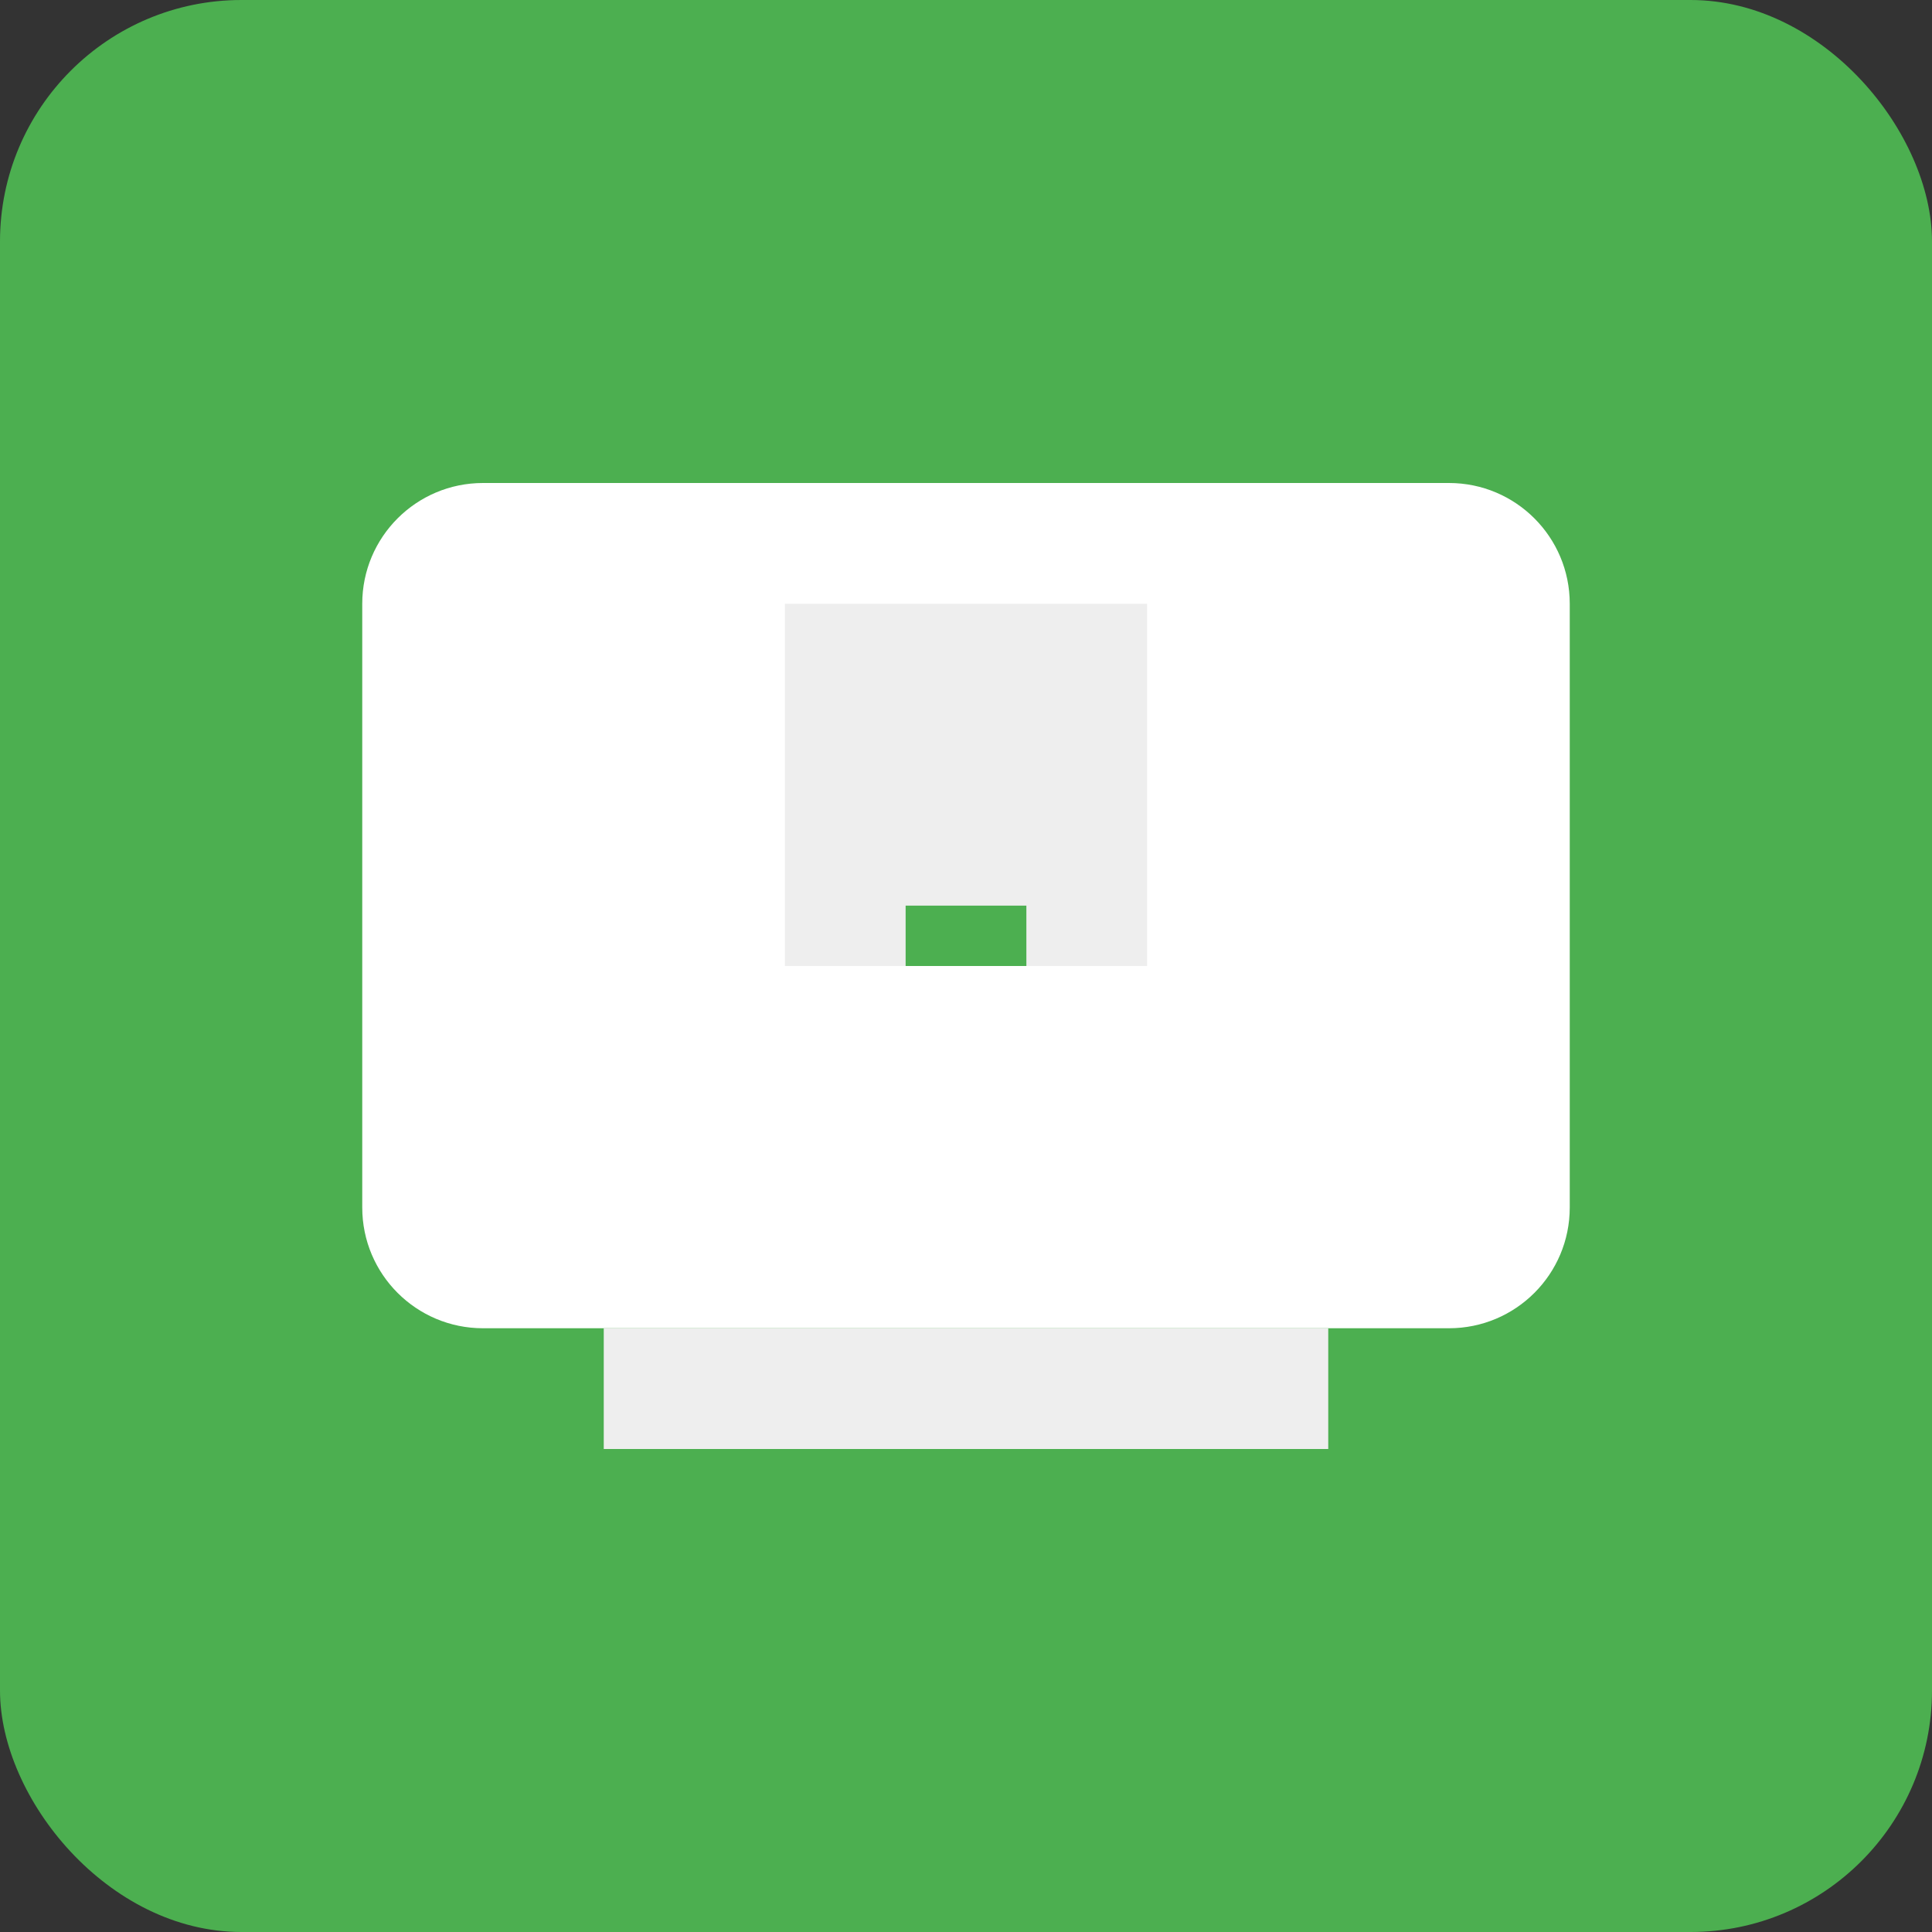
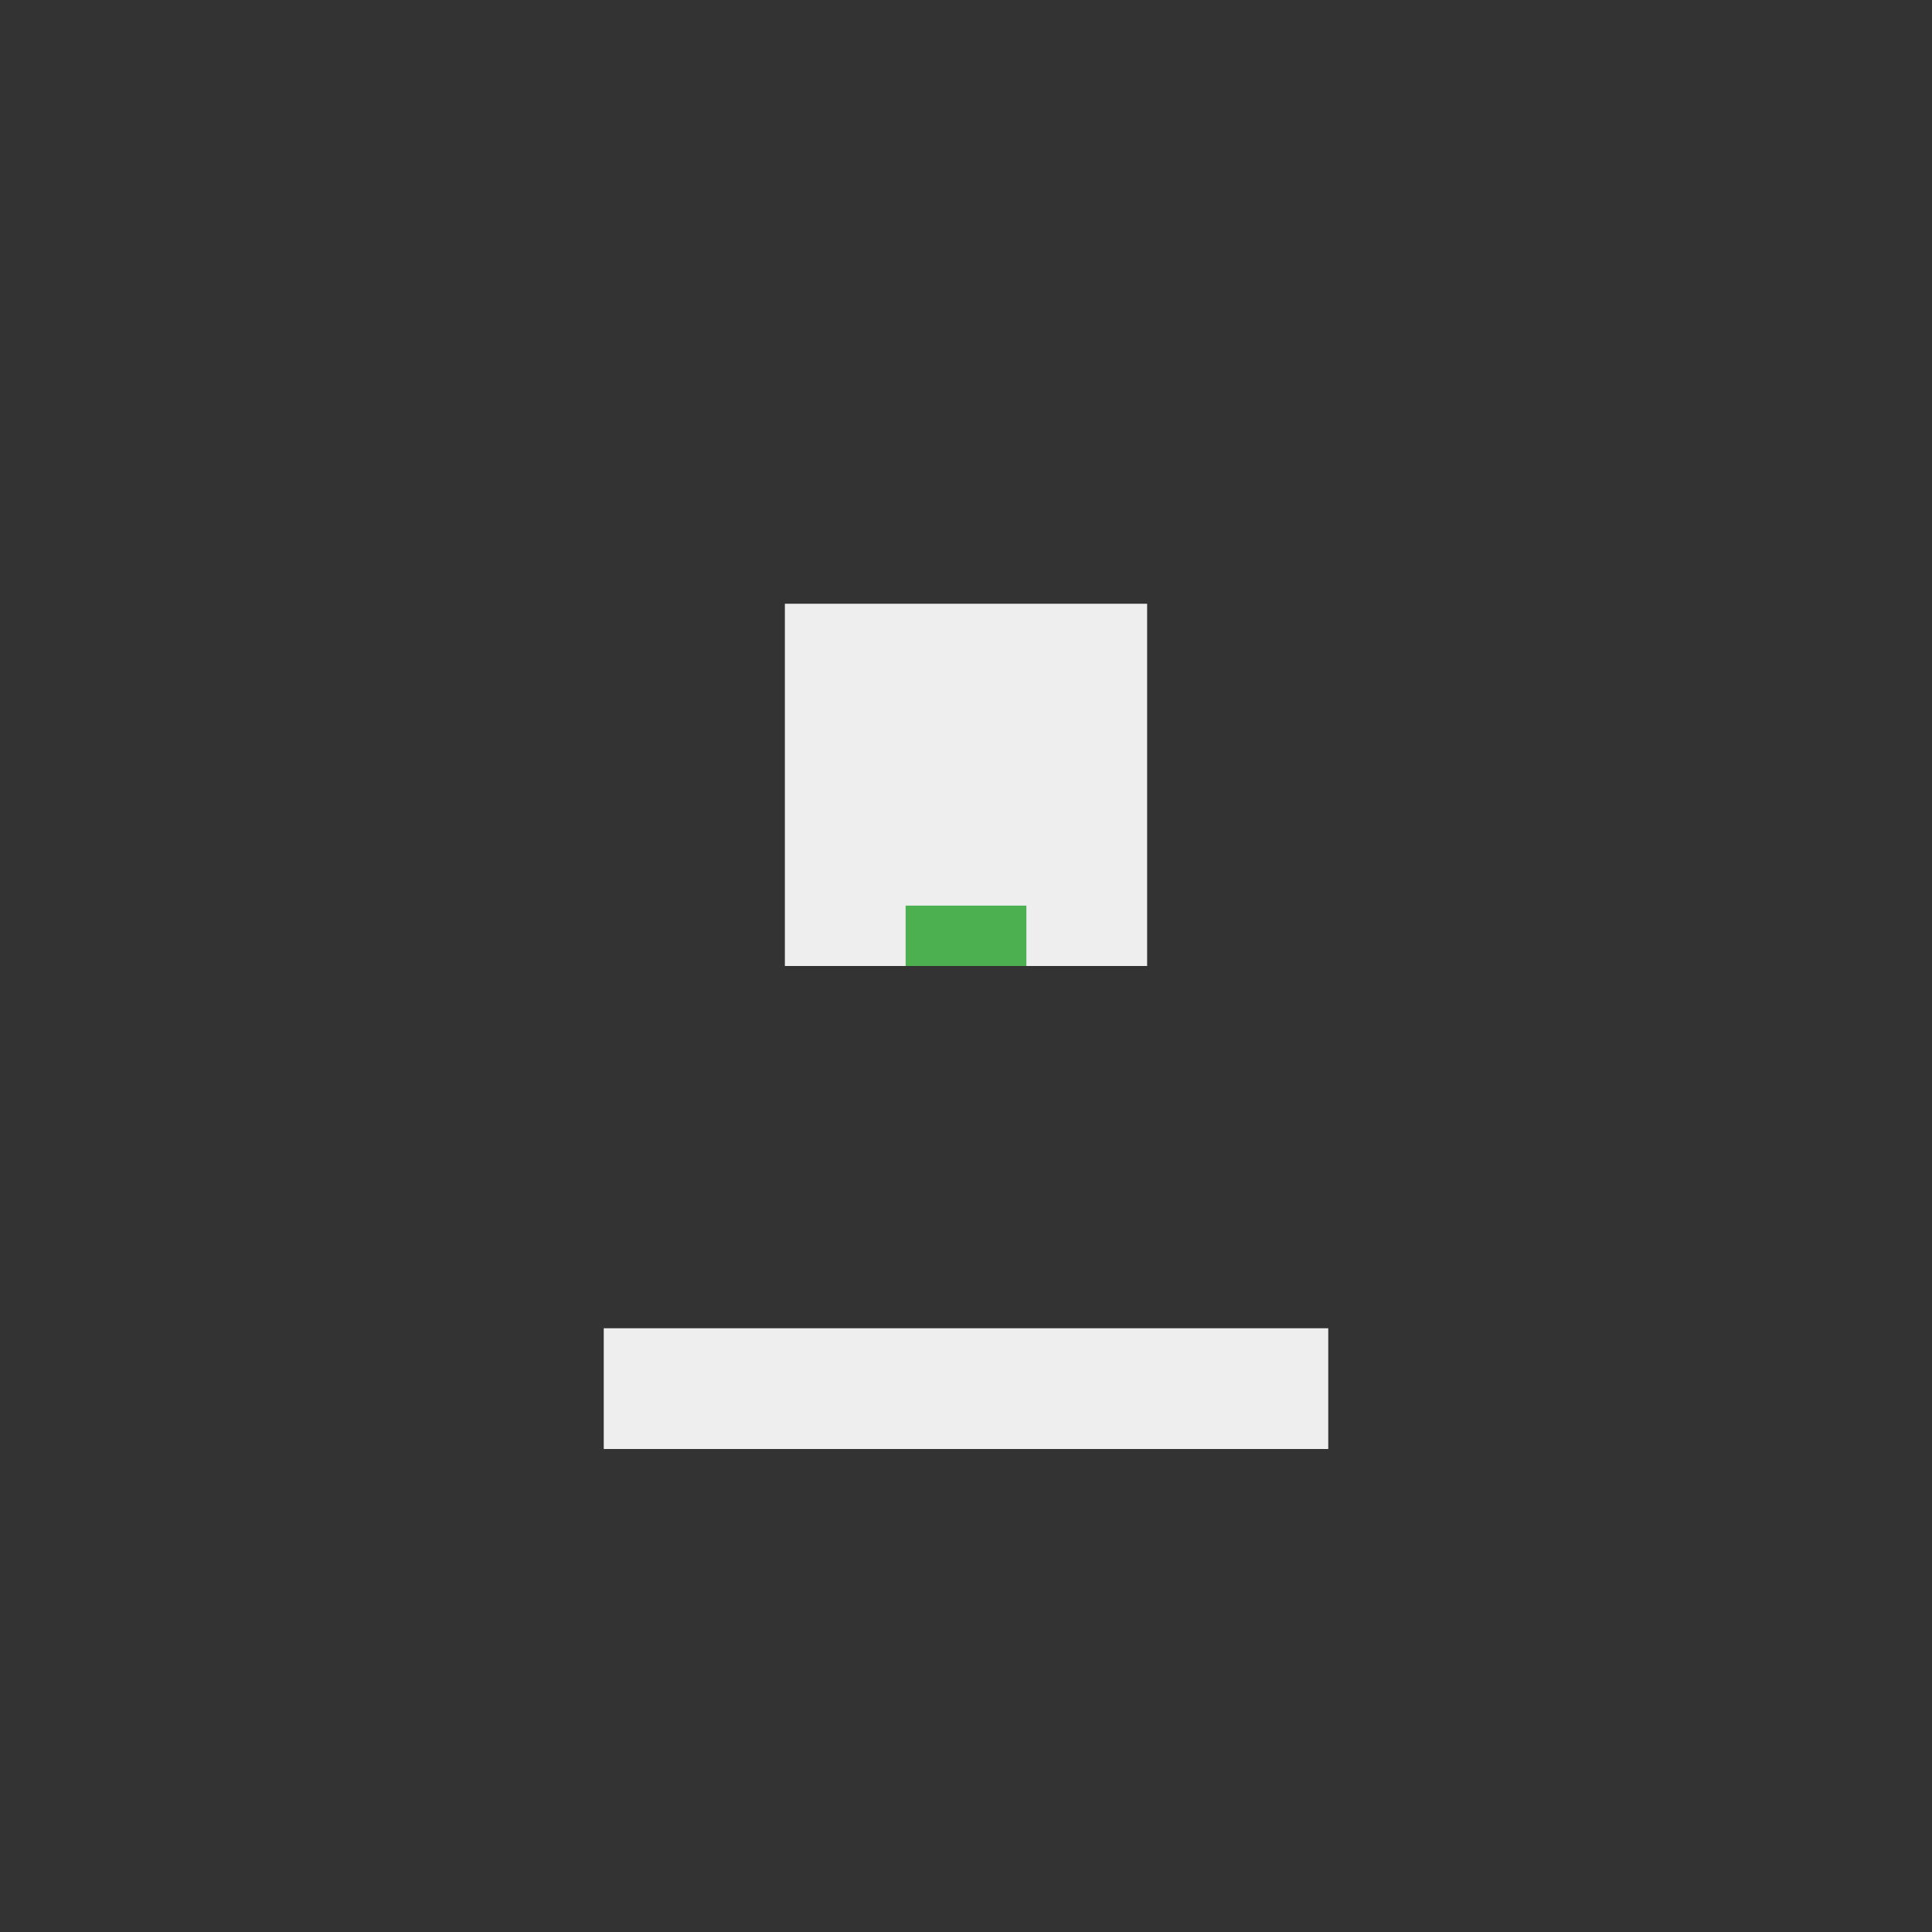
<svg xmlns="http://www.w3.org/2000/svg" width="64" height="64" viewBox="0 0 64 64" fill="none">
  <rect x="0" y="0" width="64" height="64" fill="#333333" stroke="none" />
-   <rect width="64" height="64" rx="8" fill="#4CAF50" />
-   <path d="M48 16H16c-2.21 0-4 1.79-4 4v20c0 2.21 1.79 4 4 4h32c2.21 0 4-1.79 4-4V20c0-2.21-1.79-4-4-4Z" fill="#FFF" />
  <path d="M20 44h24v4H20v-4ZM26 20h12v12H26V20Z" fill="#EEE" />
  <path d="M30 30h4v2h-4v-2Z" fill="#4CAF50" />
</svg>